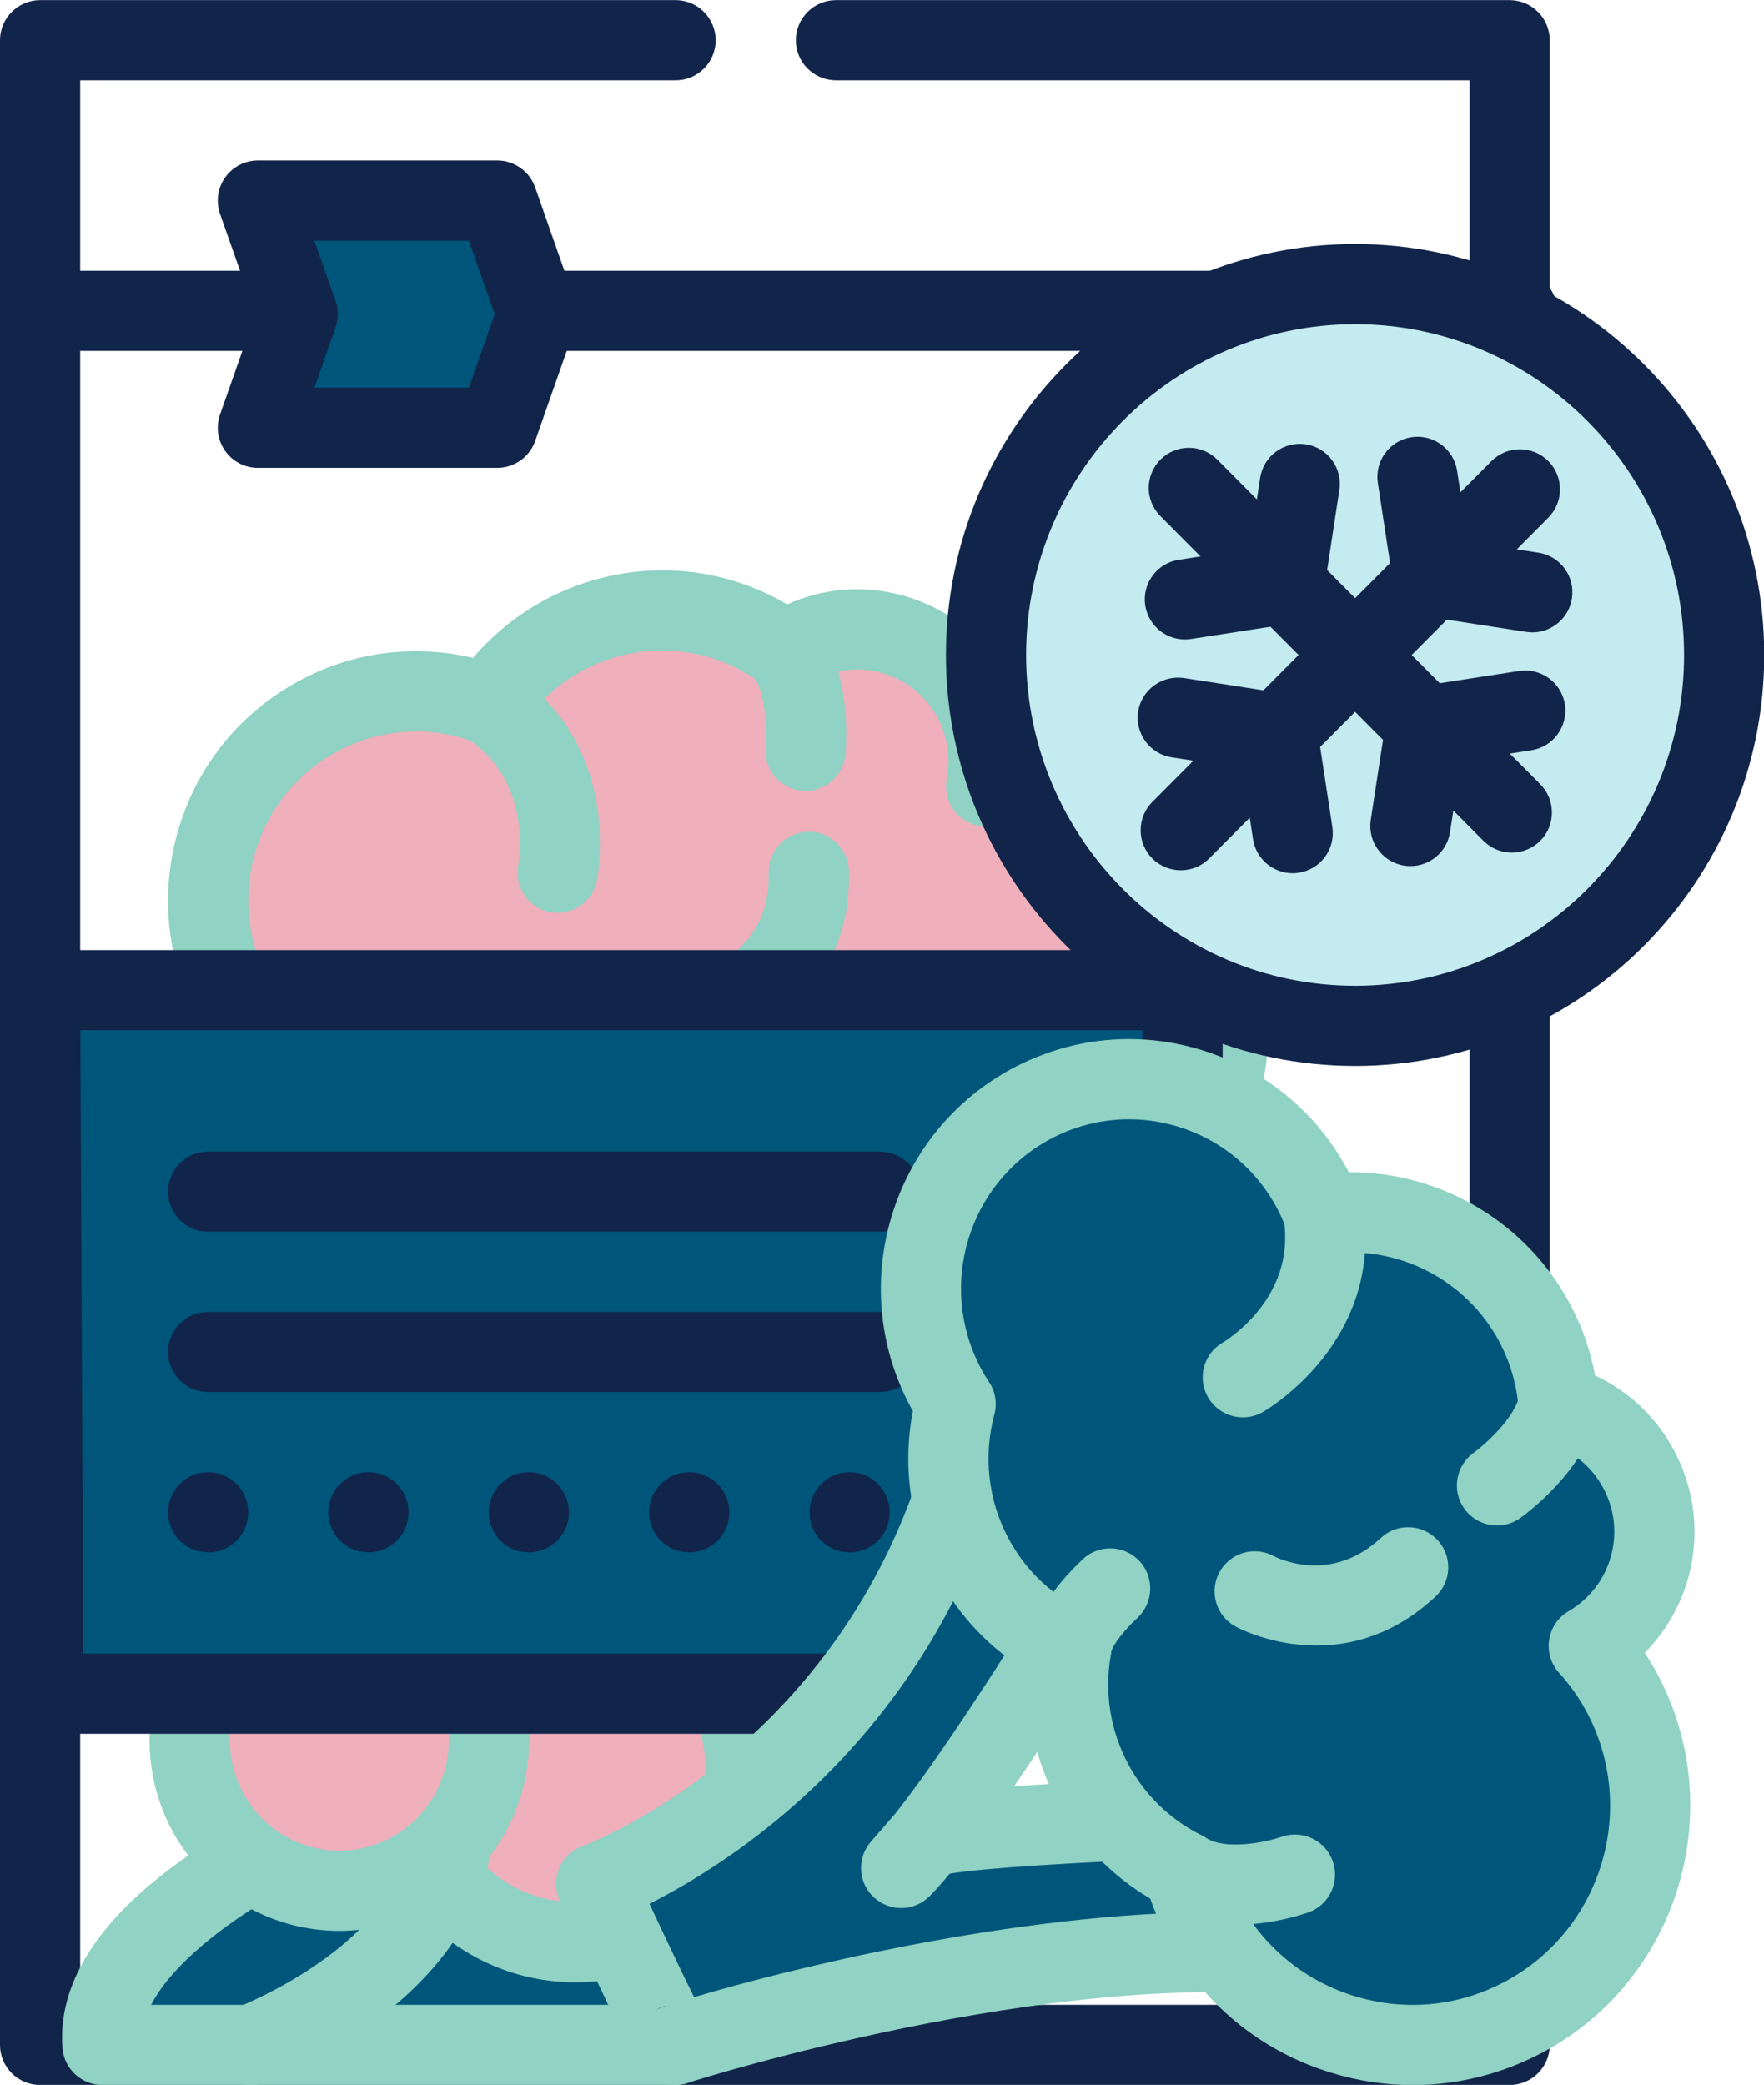
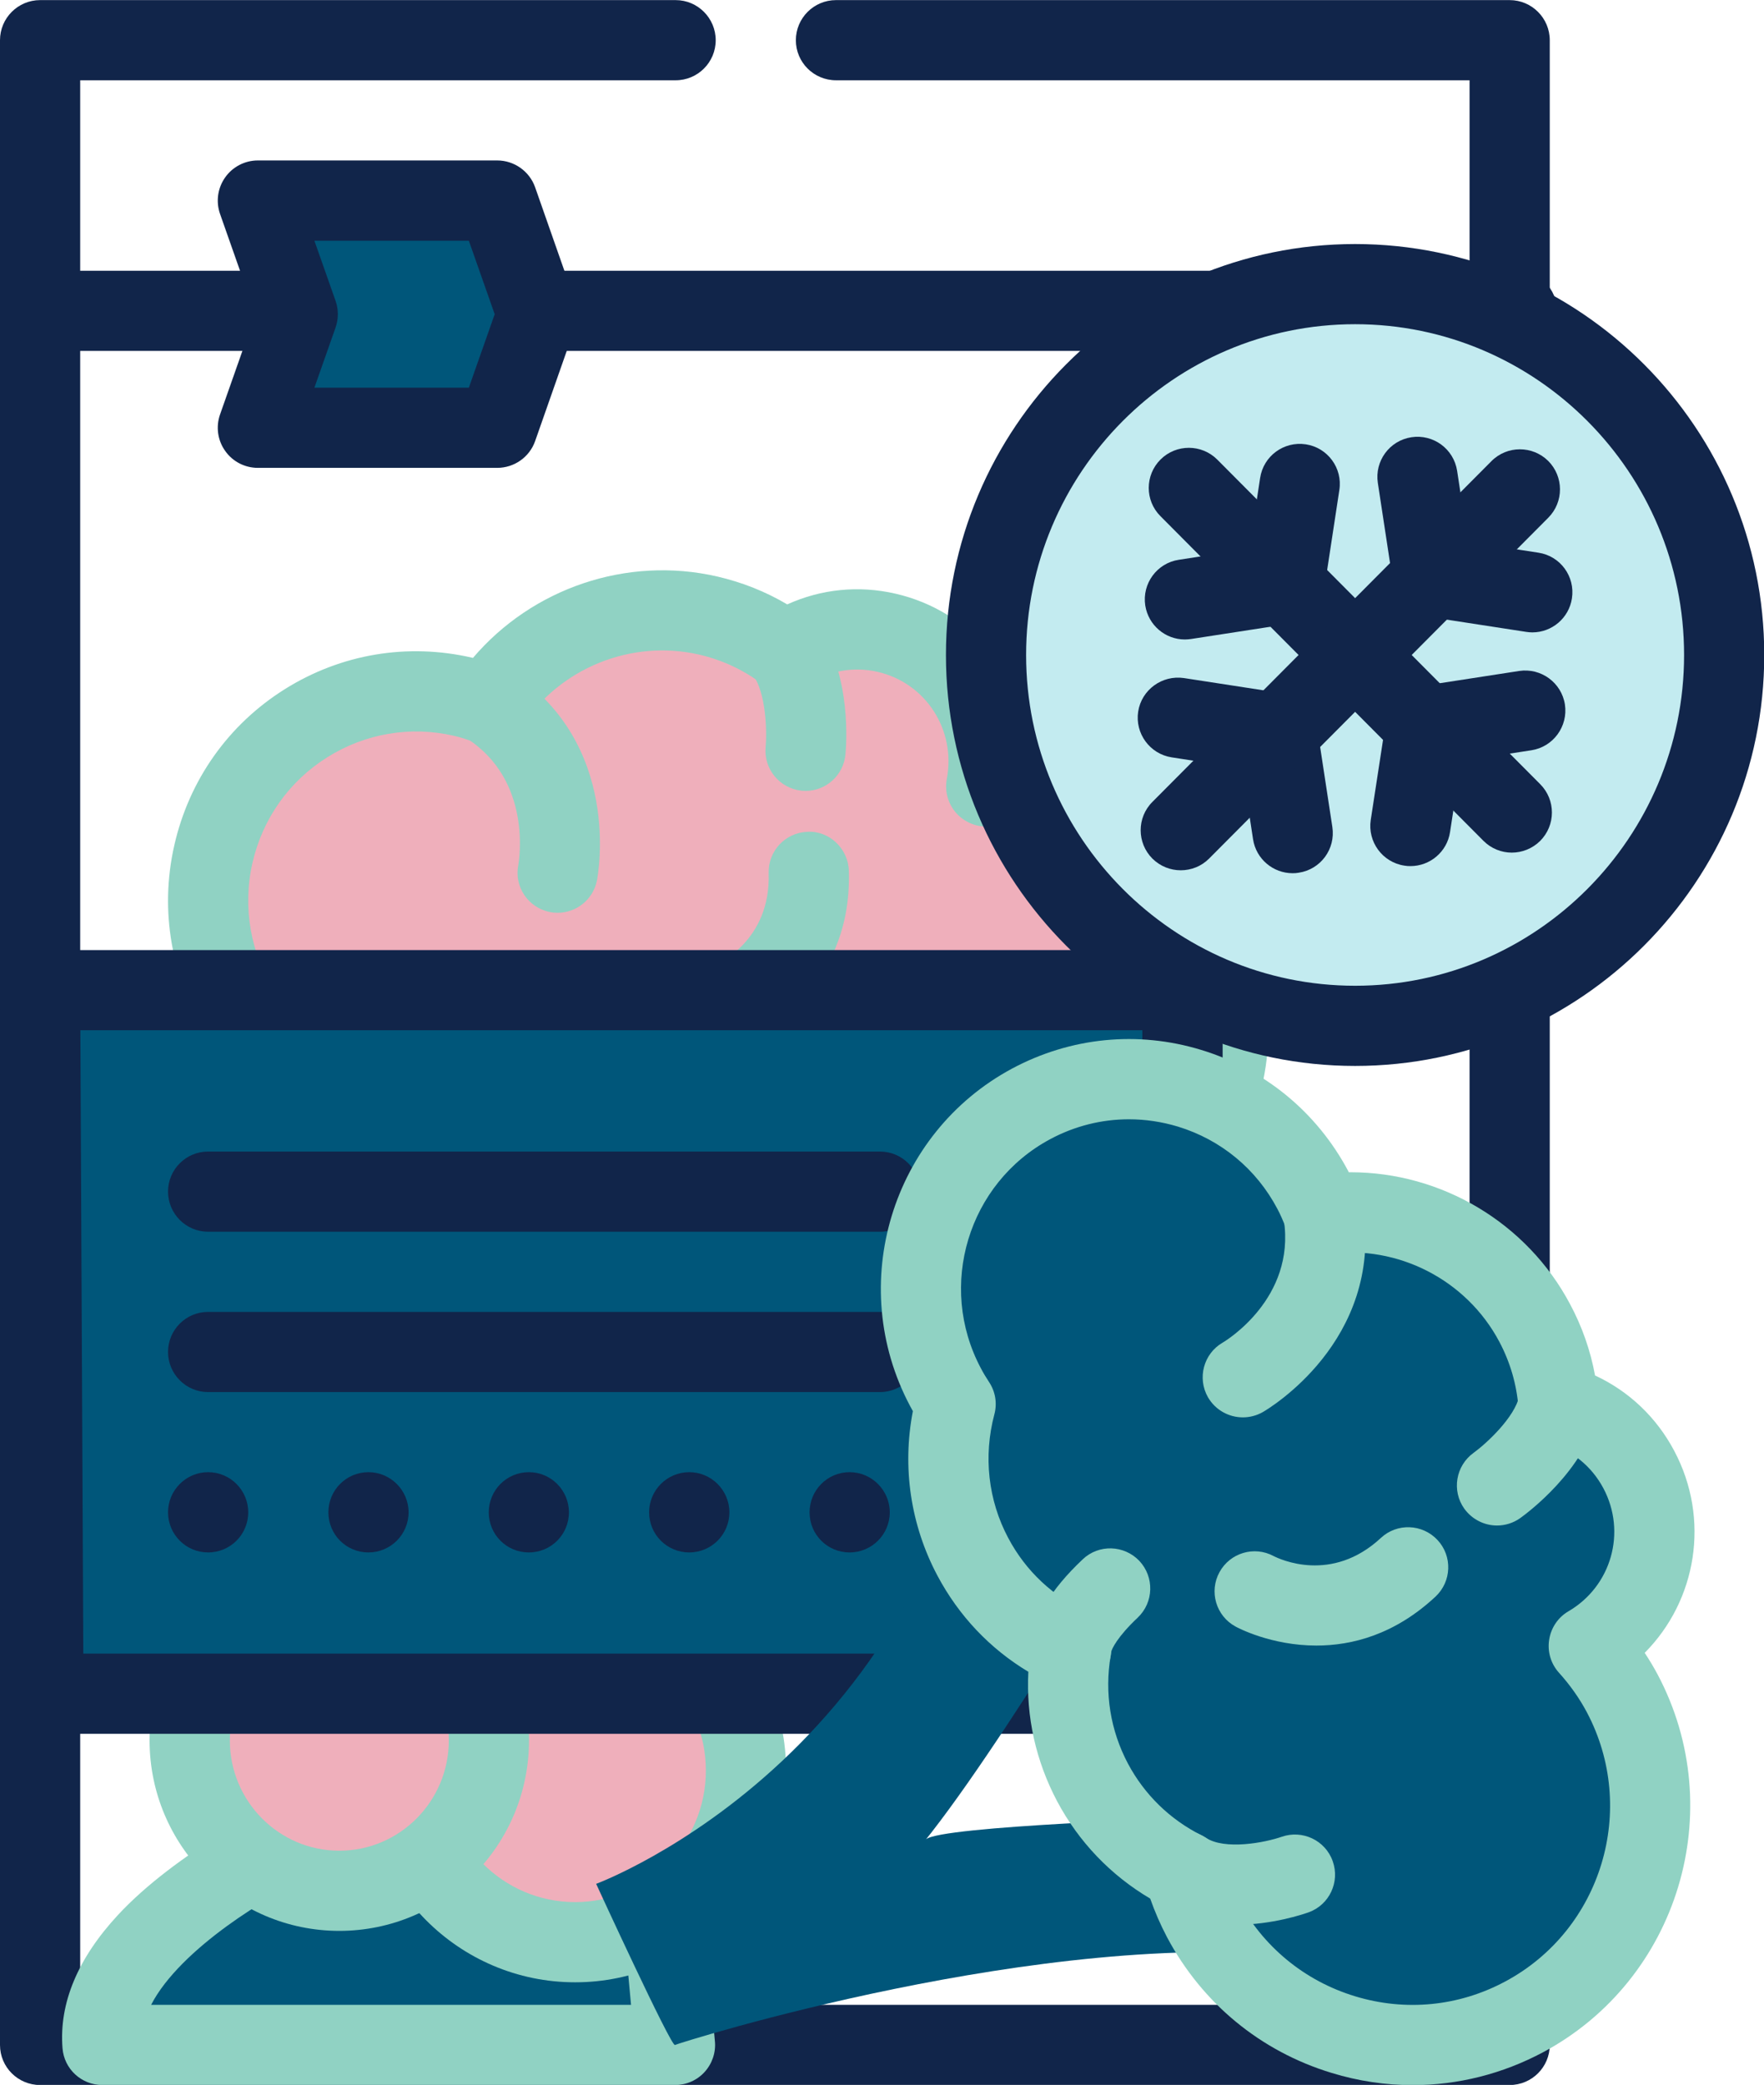
<svg xmlns="http://www.w3.org/2000/svg" fill="#000000" height="83.8" preserveAspectRatio="xMidYMid meet" version="1" viewBox="-0.0 0.0 70.9 83.8" width="70.9" zoomAndPan="magnify">
  <defs>
    <clipPath id="a">
      <path d="M 0 0 L 63 0 L 63 83.809 L 0 83.809 Z M 0 0" />
    </clipPath>
    <clipPath id="b">
      <path d="M 2 72 L 29 72 L 29 83.809 L 2 83.809 Z M 2 72" />
    </clipPath>
    <clipPath id="c">
      <path d="M 38 9 L 70.91 9 L 70.91 43 L 38 43 Z M 38 9" />
    </clipPath>
    <clipPath id="d">
      <path d="M 22 50 L 55 50 L 55 83.809 L 22 83.809 Z M 22 50" />
    </clipPath>
    <clipPath id="e">
      <path d="M 35 41 L 69 41 L 69 83.809 L 35 83.809 Z M 35 41" />
    </clipPath>
    <clipPath id="f">
      <path d="M 8 72 L 20 72 L 20 83.809 L 8 83.809 Z M 8 72" />
    </clipPath>
  </defs>
  <g>
    <g clip-path="url(#a)" id="change1_2">
      <path d="M 60.676 83.805 L 1.613 83.805 C 0.723 83.805 0 83.086 0 82.195 L 0 1.617 C 0 0.727 0.723 0.004 1.613 0.004 L 27.156 0.004 C 28.043 0.004 28.766 0.727 28.766 1.617 C 28.766 2.508 28.043 3.227 27.156 3.227 L 3.223 3.227 L 3.223 80.582 L 59.066 80.582 L 59.066 3.227 L 33.602 3.227 C 32.711 3.227 31.988 2.508 31.988 1.617 C 31.988 0.727 32.711 0.004 33.602 0.004 L 60.676 0.004 C 61.566 0.004 62.289 0.727 62.289 1.617 L 62.289 82.195 C 62.289 83.086 61.566 83.805 60.676 83.805" fill="#11254a" />
    </g>
    <g id="change2_1">
      <path d="M 12.035 73.934 C 11.734 73.934 3.766 77.66 4.117 82.195 L 27.129 82.195 L 26.367 73.934 L 12.035 73.934" fill="#00567a" />
    </g>
    <g clip-path="url(#b)" id="change3_17">
      <path d="M 6.074 80.582 L 25.363 80.582 L 24.898 75.547 L 12.301 75.547 C 10.934 76.105 7.242 78.309 6.074 80.582 Z M 27.129 83.805 L 4.117 83.805 C 3.273 83.805 2.574 83.16 2.512 82.32 C 2.371 80.52 3.121 78.719 4.742 76.969 C 7.008 74.523 11.074 72.324 12.035 72.324 L 26.367 72.324 C 27.199 72.324 27.895 72.957 27.973 73.789 L 28.734 82.047 C 28.777 82.496 28.625 82.945 28.32 83.281 C 28.016 83.617 27.582 83.805 27.129 83.805" fill="#90d2c3" />
    </g>
    <g id="change4_1">
      <path d="M 29.98 71.164 C 29.98 74.977 26.906 78.066 23.117 78.066 C 19.324 78.066 16.25 74.977 16.25 71.164 C 16.25 67.355 19.324 64.266 23.117 64.266 C 26.906 64.266 29.98 67.355 29.98 71.164" fill="#efafbb" />
    </g>
    <g id="change3_2">
      <path d="M 23.117 65.879 C 20.219 65.879 17.863 68.25 17.863 71.164 C 17.863 74.082 20.219 76.453 23.117 76.453 C 26.012 76.453 28.371 74.082 28.371 71.164 C 28.371 68.25 26.012 65.879 23.117 65.879 Z M 23.117 79.676 C 18.441 79.676 14.641 75.859 14.641 71.164 C 14.641 66.473 18.441 62.652 23.117 62.652 C 27.789 62.652 31.594 66.473 31.594 71.164 C 31.594 75.859 27.789 79.676 23.117 79.676" fill="#90d2c3" />
    </g>
    <g id="change4_2">
      <path d="M 19.652 69.953 C 19.652 73.293 16.961 75.996 13.637 75.996 C 10.316 75.996 7.625 73.293 7.625 69.953 C 7.625 66.617 10.316 63.91 13.637 63.91 C 16.961 63.91 19.652 66.617 19.652 69.953" fill="#efafbb" />
    </g>
    <g id="change3_3">
      <path d="M 13.637 65.523 C 11.211 65.523 9.238 67.512 9.238 69.953 C 9.238 72.398 11.211 74.387 13.637 74.387 C 16.066 74.387 18.039 72.398 18.039 69.953 C 18.039 67.512 16.066 65.523 13.637 65.523 Z M 13.637 77.609 C 9.434 77.609 6.012 74.176 6.012 69.953 C 6.012 65.734 9.434 62.301 13.637 62.301 C 17.844 62.301 21.262 65.734 21.262 69.953 C 21.262 74.176 17.844 77.609 13.637 77.609" fill="#90d2c3" />
    </g>
    <g id="change4_3">
      <path d="M 41.957 31.84 C 41.18 31.664 40.402 31.594 39.641 31.609 C 40.172 28.812 38.418 26.074 35.637 25.434 C 34.176 25.098 32.719 25.406 31.559 26.172 C 30.664 25.508 29.621 25.008 28.469 24.742 C 24.969 23.938 21.484 25.469 19.617 28.312 C 19.289 28.191 18.953 28.086 18.605 28.004 C 14.102 26.965 9.613 29.793 8.578 34.32 C 7.547 38.848 10.359 43.359 14.863 44.398 C 15.125 44.461 15.391 44.504 15.652 44.539 C 16.797 46.246 18.559 47.543 20.715 48.043 C 22.594 48.477 24.465 48.227 26.09 47.473 C 27.223 48.863 28.801 49.906 30.68 50.34 C 32.445 50.746 34.203 50.551 35.758 49.902 C 36.363 50.188 37.004 50.418 37.684 50.574 C 42.828 51.758 47.957 48.527 49.141 43.355 C 50.32 38.184 47.102 33.027 41.957 31.84" fill="#efafbb" />
    </g>
    <g id="change3_4">
      <path d="M 35.758 48.289 C 35.992 48.289 36.227 48.34 36.445 48.445 C 36.965 48.691 37.504 48.879 38.043 49.004 C 40.105 49.477 42.23 49.117 44.023 47.992 C 45.832 46.859 47.09 45.086 47.566 42.996 C 48.547 38.695 45.867 34.395 41.594 33.41 C 40.988 33.273 40.344 33.199 39.668 33.223 C 39.199 33.234 38.719 33.02 38.406 32.648 C 38.094 32.277 37.965 31.785 38.055 31.309 C 38.43 29.34 37.211 27.449 35.273 27.004 C 34.297 26.781 33.293 26.961 32.445 27.516 C 31.879 27.891 31.145 27.867 30.598 27.465 C 29.852 26.91 29.012 26.523 28.105 26.312 C 25.375 25.684 22.508 26.848 20.965 29.199 C 20.555 29.824 19.766 30.082 19.062 29.828 C 18.746 29.711 18.484 29.629 18.242 29.574 C 16.496 29.172 14.688 29.477 13.16 30.434 C 11.625 31.395 10.555 32.902 10.148 34.68 C 9.316 38.336 11.594 41.992 15.227 42.828 C 15.438 42.879 15.652 42.914 15.863 42.941 C 16.32 43.004 16.73 43.258 16.988 43.641 C 17.953 45.082 19.406 46.086 21.074 46.469 C 22.535 46.809 24.035 46.648 25.41 46.012 C 26.082 45.699 26.871 45.883 27.34 46.453 C 28.297 47.629 29.578 48.43 31.043 48.77 C 32.41 49.086 33.828 48.961 35.133 48.414 C 35.336 48.332 35.547 48.289 35.758 48.289 Z M 39.84 52.43 C 39 52.43 38.156 52.336 37.32 52.145 C 36.777 52.02 36.238 51.848 35.715 51.641 C 33.973 52.23 32.121 52.324 30.32 51.91 C 28.543 51.5 26.949 50.633 25.652 49.375 C 23.941 49.938 22.129 50.02 20.352 49.613 C 18.113 49.098 16.145 47.832 14.734 46.02 C 14.656 46.004 14.578 45.988 14.504 45.969 C 9.141 44.734 5.777 39.348 7.008 33.965 C 7.605 31.348 9.18 29.121 11.449 27.699 C 13.707 26.285 16.375 25.836 18.969 26.434 C 18.98 26.438 18.996 26.441 19.008 26.445 C 21.395 23.641 25.195 22.336 28.828 23.172 C 29.824 23.402 30.77 23.777 31.641 24.293 C 33 23.676 34.516 23.52 35.996 23.863 C 39.023 24.559 41.121 27.129 41.332 30.094 C 41.668 30.137 41.996 30.195 42.316 30.27 C 48.32 31.652 52.086 37.684 50.711 43.715 C 50.043 46.641 48.273 49.133 45.734 50.727 C 43.941 51.852 41.906 52.43 39.84 52.43" fill="#90d2c3" />
    </g>
    <g id="change3_5">
      <path d="M 22.414 36.688 C 22.309 36.688 22.203 36.68 22.098 36.656 C 21.227 36.484 20.66 35.641 20.832 34.773 C 20.859 34.605 21.41 31.371 18.75 29.672 C 18 29.191 17.781 28.195 18.258 27.445 C 18.738 26.699 19.734 26.477 20.484 26.957 C 25.031 29.863 24.035 35.168 23.992 35.391 C 23.84 36.156 23.168 36.688 22.414 36.688" fill="#90d2c3" />
    </g>
    <g id="change3_6">
      <path d="M 26.094 49.086 C 25.676 49.086 25.258 48.926 24.941 48.605 C 24.172 47.824 23.75 46.527 23.68 44.75 C 23.645 43.859 24.34 43.113 25.227 43.078 C 26.133 43.023 26.867 43.738 26.898 44.625 C 26.945 45.746 27.164 46.25 27.242 46.348 C 27.867 46.98 27.859 47.996 27.227 48.621 C 26.91 48.93 26.504 49.086 26.094 49.086" fill="#90d2c3" />
    </g>
    <g id="change3_7">
      <path d="M 32.379 31.789 C 32.328 31.789 32.273 31.785 32.219 31.781 C 31.336 31.691 30.688 30.906 30.773 30.023 C 30.832 29.383 30.785 27.836 30.262 27.129 C 29.734 26.41 29.887 25.402 30.602 24.875 C 31.32 24.348 32.328 24.496 32.855 25.215 C 34.25 27.105 34.012 30.008 33.98 30.332 C 33.898 31.164 33.199 31.789 32.379 31.789" fill="#90d2c3" />
    </g>
    <g id="change3_8">
      <path d="M 35.758 51.516 C 35.051 51.516 34.406 51.047 34.207 50.336 C 33.965 49.48 34.465 48.59 35.32 48.352 C 36.223 48.098 37.055 46.641 37.297 46.012 C 37.621 45.184 38.559 44.773 39.383 45.094 C 40.215 45.414 40.625 46.348 40.305 47.18 C 40.164 47.535 38.871 50.703 36.191 51.453 C 36.047 51.496 35.898 51.516 35.758 51.516" fill="#90d2c3" />
    </g>
    <g id="change3_9">
      <path d="M 29.188 41.973 C 28.535 41.973 27.922 41.57 27.68 40.926 C 27.367 40.098 27.785 39.172 28.609 38.855 C 28.863 38.75 30.98 37.812 30.895 35.098 C 30.867 34.207 31.566 33.461 32.457 33.434 C 33.324 33.383 34.09 34.105 34.117 34.992 C 34.281 40.109 29.938 41.797 29.754 41.867 C 29.566 41.938 29.375 41.973 29.188 41.973" fill="#90d2c3" />
    </g>
    <g id="change1_3">
      <path d="M 60.969 14.105 L 1.906 14.105 C 1.016 14.105 0.297 13.383 0.297 12.496 C 0.297 11.605 1.016 10.883 1.906 10.883 L 60.969 10.883 C 61.859 10.883 62.582 11.605 62.582 12.496 C 62.582 13.383 61.859 14.105 60.969 14.105" fill="#11254a" />
    </g>
    <g id="change2_2">
      <path d="M 19.984 17.195 L 10.363 17.195 L 11.969 12.629 L 10.363 8.062 L 19.984 8.062 L 21.59 12.629 L 19.984 17.195" fill="#00567a" />
    </g>
    <g id="change1_4">
      <path d="M 12.637 15.582 L 18.844 15.582 L 19.883 12.629 L 18.844 9.676 L 12.637 9.676 L 13.488 12.094 C 13.609 12.441 13.609 12.816 13.488 13.164 Z M 19.984 18.805 L 10.363 18.805 C 9.844 18.805 9.352 18.555 9.051 18.125 C 8.746 17.699 8.672 17.152 8.844 16.66 L 10.262 12.629 L 8.844 8.598 C 8.672 8.105 8.746 7.559 9.051 7.129 C 9.352 6.703 9.844 6.449 10.363 6.449 L 19.984 6.449 C 20.668 6.449 21.281 6.883 21.508 7.527 L 23.109 12.094 C 23.23 12.441 23.23 12.816 23.109 13.164 L 21.508 17.73 C 21.281 18.375 20.668 18.805 19.984 18.805" fill="#11254a" />
    </g>
    <g id="change2_3">
      <path d="M 47.527 68.078 L 1.746 68.078 L 1.613 39.801 L 47.527 39.801 L 47.527 68.078" fill="#00567a" />
    </g>
    <g id="change1_5">
      <path d="M 3.348 66.465 L 45.914 66.465 L 45.914 41.41 L 3.23 41.41 Z M 47.527 69.688 L 1.746 69.688 C 0.859 69.688 0.137 68.973 0.133 68.086 L 0 39.809 C -0.004 39.379 0.168 38.965 0.469 38.664 C 0.77 38.359 1.184 38.188 1.613 38.188 L 47.527 38.188 C 48.418 38.188 49.141 38.91 49.141 39.801 L 49.141 68.078 C 49.141 68.965 48.418 69.688 47.527 69.688" fill="#11254a" />
    </g>
    <g id="change1_6">
      <path d="M 35.367 49.508 L 8.363 49.508 C 7.477 49.508 6.754 48.785 6.754 47.895 C 6.754 47.004 7.477 46.285 8.363 46.285 L 35.367 46.285 C 36.258 46.285 36.977 47.004 36.977 47.895 C 36.977 48.785 36.258 49.508 35.367 49.508" fill="#11254a" />
    </g>
    <g id="change1_7">
      <path d="M 35.367 55.953 L 8.363 55.953 C 7.477 55.953 6.754 55.23 6.754 54.34 C 6.754 53.449 7.477 52.73 8.363 52.73 L 35.367 52.73 C 36.258 52.73 36.977 53.449 36.977 54.34 C 36.977 55.23 36.258 55.953 35.367 55.953" fill="#11254a" />
    </g>
    <g id="change1_8">
      <path d="M 6.754 60.785 C 6.754 59.898 7.477 59.172 8.363 59.172 C 9.258 59.172 9.977 59.898 9.977 60.785 C 9.977 61.68 9.258 62.398 8.363 62.398 C 7.477 62.398 6.754 61.68 6.754 60.785 Z M 13.199 60.785 C 13.199 59.898 13.914 59.172 14.809 59.172 C 15.695 59.172 16.422 59.898 16.422 60.785 C 16.422 61.68 15.695 62.398 14.809 62.398 C 13.914 62.398 13.199 61.68 13.199 60.785 Z M 19.645 60.785 C 19.645 59.898 20.359 59.172 21.258 59.172 C 22.145 59.172 22.867 59.898 22.867 60.785 C 22.867 61.68 22.145 62.398 21.258 62.398 C 20.359 62.398 19.645 61.68 19.645 60.785 Z M 26.09 60.785 C 26.09 59.898 26.809 59.172 27.703 59.172 C 28.59 59.172 29.316 59.898 29.316 60.785 C 29.316 61.68 28.59 62.398 27.703 62.398 C 26.809 62.398 26.09 61.68 26.09 60.785 Z M 32.539 60.785 C 32.539 59.898 33.254 59.172 34.148 59.172 C 35.035 59.172 35.762 59.898 35.762 60.785 C 35.762 61.68 35.035 62.398 34.148 62.398 C 33.254 62.398 32.539 61.68 32.539 60.785" fill="#11254a" />
    </g>
    <g id="change5_1">
      <path d="M 69.297 26.328 C 69.297 34.559 62.656 41.234 54.465 41.234 C 46.273 41.234 39.633 34.559 39.633 26.328 C 39.633 18.094 46.273 11.422 54.465 11.422 C 62.656 11.422 69.297 18.094 69.297 26.328" fill="#c3ebf0" />
    </g>
    <g clip-path="url(#c)" id="change1_1">
      <path d="M 54.465 13.031 C 47.172 13.031 41.242 18.996 41.242 26.328 C 41.242 33.656 47.172 39.621 54.465 39.621 C 61.754 39.621 67.688 33.656 67.688 26.328 C 67.688 18.996 61.754 13.031 54.465 13.031 Z M 54.465 42.844 C 45.398 42.844 38.02 35.434 38.02 26.328 C 38.02 17.219 45.398 9.809 54.465 9.809 C 63.531 9.809 70.91 17.219 70.91 26.328 C 70.91 35.434 63.531 42.844 54.465 42.844" fill="#11254a" />
    </g>
    <g id="change1_9">
      <path d="M 60.762 34.27 C 60.348 34.27 59.934 34.109 59.621 33.793 L 46.641 20.746 C 46.012 20.117 46.016 19.098 46.645 18.469 C 47.277 17.84 48.297 17.844 48.926 18.473 L 61.906 31.52 C 62.535 32.152 62.531 33.172 61.902 33.801 C 61.586 34.113 61.172 34.27 60.762 34.27" fill="#11254a" />
    </g>
    <g id="change1_10">
      <path d="M 47.621 25.703 C 46.84 25.703 46.156 25.133 46.031 24.336 C 45.898 23.457 46.5 22.633 47.379 22.5 L 51.383 21.883 C 52.262 21.746 53.086 22.352 53.219 23.23 C 53.355 24.109 52.754 24.934 51.871 25.066 L 47.871 25.684 C 47.785 25.695 47.703 25.703 47.621 25.703" fill="#11254a" />
    </g>
    <g id="change1_11">
      <path d="M 51.629 25.086 C 51.547 25.086 51.469 25.082 51.383 25.066 C 50.504 24.934 49.898 24.113 50.035 23.23 L 50.648 19.211 C 50.781 18.328 51.602 17.727 52.484 17.859 C 53.363 17.992 53.969 18.816 53.832 19.695 L 53.219 23.719 C 53.098 24.516 52.41 25.086 51.629 25.086" fill="#11254a" />
    </g>
    <g id="change1_12">
      <path d="M 57.301 30.789 C 56.52 30.789 55.832 30.223 55.711 29.426 C 55.574 28.543 56.176 27.723 57.059 27.586 L 61.059 26.969 C 61.938 26.836 62.762 27.438 62.898 28.316 C 63.031 29.195 62.43 30.02 61.551 30.156 L 57.547 30.773 C 57.465 30.785 57.383 30.789 57.301 30.789" fill="#11254a" />
    </g>
    <g id="change1_13">
      <path d="M 56.691 34.812 C 56.609 34.812 56.527 34.809 56.445 34.793 C 55.566 34.66 54.961 33.836 55.094 32.957 L 55.711 28.938 C 55.844 28.055 56.664 27.453 57.547 27.586 C 58.426 27.719 59.031 28.543 58.898 29.422 L 58.281 33.445 C 58.16 34.242 57.473 34.812 56.691 34.812" fill="#11254a" />
    </g>
    <g id="change1_14">
      <path d="M 47.457 34.98 C 47.047 34.98 46.637 34.824 46.32 34.512 C 45.691 33.883 45.688 32.863 46.316 32.234 L 59.945 18.535 C 60.574 17.902 61.594 17.902 62.227 18.527 C 62.855 19.156 62.859 20.176 62.23 20.809 L 48.598 34.508 C 48.285 34.824 47.871 34.98 47.457 34.98" fill="#11254a" />
    </g>
    <g id="change1_15">
      <path d="M 51.953 35.098 C 51.172 35.098 50.484 34.527 50.363 33.73 L 49.75 29.707 C 49.617 28.828 50.223 28.004 51.102 27.871 C 51.98 27.738 52.801 28.34 52.938 29.223 L 53.551 33.242 C 53.684 34.125 53.082 34.945 52.199 35.078 C 52.117 35.094 52.035 35.098 51.953 35.098" fill="#11254a" />
    </g>
    <g id="change1_16">
      <path d="M 51.348 31.074 C 51.266 31.074 51.184 31.07 51.098 31.059 L 47.094 30.441 C 46.215 30.305 45.613 29.48 45.746 28.602 C 45.883 27.723 46.707 27.125 47.586 27.254 L 51.59 27.871 C 52.469 28.008 53.07 28.828 52.938 29.711 C 52.812 30.508 52.129 31.074 51.348 31.074" fill="#11254a" />
    </g>
    <g id="change1_17">
      <path d="M 57.586 24.801 C 56.801 24.801 56.113 24.23 55.992 23.434 L 55.379 19.41 C 55.246 18.531 55.848 17.707 56.73 17.574 C 57.609 17.441 58.43 18.043 58.566 18.926 L 59.18 22.945 C 59.312 23.828 58.711 24.648 57.828 24.785 C 57.746 24.797 57.664 24.801 57.586 24.801" fill="#11254a" />
    </g>
    <g id="change1_18">
      <path d="M 61.59 25.418 C 61.508 25.418 61.426 25.41 61.344 25.398 L 57.34 24.781 C 56.461 24.648 55.859 23.824 55.992 22.945 C 56.129 22.066 56.949 21.461 57.832 21.598 L 61.836 22.215 C 62.715 22.348 63.316 23.172 63.18 24.051 C 63.059 24.848 62.371 25.418 61.59 25.418" fill="#11254a" />
    </g>
    <g id="change2_4">
      <path d="M 39.902 52.461 C 38.551 70.332 23.961 75.719 23.961 75.719 C 23.961 75.719 26.973 82.277 27.129 82.195 C 27.285 82.113 42.008 77.457 52.48 78.656 L 47.906 73.07 C 47.906 73.07 37.797 73.391 37.219 73.93 L 36.219 75.082 C 39.031 72.238 45.727 60.93 45.727 60.93 L 39.902 52.461" fill="#00567a" />
    </g>
    <g clip-path="url(#d)" id="change3_15">
-       <path d="M 26.105 76.52 C 26.781 77.969 27.449 79.371 27.898 80.273 C 31.504 79.199 40.777 76.855 48.922 76.852 L 47.164 74.707 C 43.484 74.84 39.418 75.086 38.168 75.312 C 37.879 75.664 37.609 75.969 37.363 76.215 C 36.754 76.832 35.762 76.855 35.125 76.262 C 34.484 75.672 34.434 74.68 35.004 74.023 L 36 72.875 C 36.004 72.871 36.008 72.867 36.008 72.863 C 38.266 70.016 41.941 64.102 43.812 60.992 L 40.93 56.797 C 38.422 69.125 29.73 74.691 26.105 76.52 Z M 26.797 80.617 C 26.656 80.645 26.512 80.695 26.371 80.773 C 26.418 80.75 26.562 80.695 26.797 80.617 Z M 27.125 83.805 C 26.953 83.805 26.777 83.777 26.609 83.723 C 25.828 83.461 25.727 83.426 22.496 76.391 C 22.309 75.984 22.301 75.516 22.469 75.102 C 22.645 74.688 22.98 74.363 23.402 74.207 C 23.953 74 37.043 68.91 38.297 52.34 C 38.348 51.656 38.824 51.082 39.484 50.906 C 40.141 50.727 40.844 50.984 41.23 51.547 L 47.055 60.016 C 47.41 60.535 47.434 61.211 47.113 61.75 C 46.922 62.078 43.688 67.523 40.758 71.801 C 42.41 71.676 44.688 71.559 47.855 71.457 C 48.355 71.434 48.836 71.66 49.152 72.047 L 53.727 77.637 C 54.145 78.145 54.211 78.852 53.895 79.43 C 53.582 80.004 52.941 80.332 52.297 80.258 C 42.332 79.117 28.141 83.559 27.711 83.699 C 27.523 83.77 27.324 83.805 27.125 83.805" fill="#90d2c3" />
-     </g>
+       </g>
    <g id="change2_5">
      <path d="M 65.203 68.062 C 64.824 67.355 64.367 66.723 63.855 66.152 C 66.305 64.723 67.211 61.594 65.867 59.062 C 65.16 57.734 63.977 56.836 62.641 56.457 C 62.551 55.34 62.242 54.223 61.684 53.172 C 59.992 49.988 56.559 48.352 53.199 48.801 C 53.074 48.473 52.934 48.148 52.766 47.832 C 50.59 43.734 45.523 42.184 41.445 44.371 C 37.367 46.555 35.824 51.648 38 55.746 C 38.125 55.988 38.266 56.215 38.41 56.438 C 37.879 58.426 38.059 60.613 39.098 62.574 C 40.008 64.285 41.422 65.543 43.055 66.277 C 42.754 68.051 43.004 69.934 43.914 71.641 C 44.766 73.246 46.062 74.453 47.57 75.207 C 47.754 75.852 48.004 76.488 48.328 77.105 C 50.816 81.789 56.605 83.559 61.266 81.062 C 65.926 78.562 67.688 72.742 65.203 68.062" fill="#00567a" />
    </g>
    <g clip-path="url(#e)" id="change3_1">
      <path d="M 45.375 44.988 C 44.281 44.988 43.195 45.258 42.207 45.789 C 38.914 47.555 37.664 51.684 39.422 54.992 C 39.523 55.188 39.637 55.371 39.754 55.551 C 40.008 55.934 40.086 56.406 39.965 56.852 C 39.52 58.531 39.715 60.297 40.523 61.816 C 41.23 63.152 42.336 64.184 43.715 64.809 C 44.383 65.109 44.766 65.824 44.641 66.547 C 44.387 68.051 44.629 69.551 45.336 70.887 C 46 72.133 47.02 73.129 48.289 73.766 C 48.695 73.965 48.996 74.332 49.121 74.766 C 49.277 75.324 49.492 75.859 49.754 76.352 C 50.754 78.238 52.43 79.621 54.465 80.238 C 56.492 80.855 58.637 80.645 60.504 79.641 C 64.375 77.566 65.844 72.711 63.777 68.816 C 63.484 68.266 63.109 67.73 62.656 67.23 C 62.332 66.867 62.188 66.383 62.266 65.902 C 62.34 65.426 62.625 65.004 63.043 64.762 C 64.766 63.754 65.383 61.586 64.445 59.82 C 63.969 58.926 63.172 58.281 62.199 58.004 C 61.551 57.82 61.086 57.254 61.031 56.582 C 60.961 55.648 60.699 54.754 60.262 53.93 C 58.945 51.445 56.188 50.027 53.41 50.398 C 52.672 50.5 51.957 50.074 51.691 49.375 C 51.57 49.062 51.461 48.812 51.34 48.586 C 50.492 46.98 49.07 45.809 47.34 45.281 C 46.691 45.086 46.031 44.988 45.375 44.988 Z M 56.781 83.809 C 55.691 83.809 54.598 83.648 53.527 83.32 C 50.664 82.453 48.312 80.512 46.906 77.863 C 46.645 77.367 46.418 76.848 46.23 76.312 C 44.645 75.375 43.359 74.035 42.488 72.398 C 41.633 70.781 41.238 69.004 41.332 67.195 C 39.785 66.266 38.535 64.945 37.676 63.328 C 36.598 61.297 36.254 58.973 36.691 56.719 C 36.652 56.648 36.613 56.574 36.574 56.504 C 33.988 51.629 35.832 45.551 40.68 42.949 C 43.031 41.691 45.727 41.422 48.277 42.199 C 50.832 42.977 52.934 44.707 54.191 47.074 C 54.195 47.09 54.203 47.105 54.211 47.117 C 54.238 47.117 54.262 47.117 54.285 47.117 C 57.934 47.117 61.367 49.141 63.105 52.418 C 63.59 53.324 63.926 54.285 64.109 55.285 C 65.465 55.914 66.574 56.961 67.289 58.309 C 68.75 61.055 68.195 64.328 66.105 66.434 C 66.293 66.719 66.469 67.012 66.625 67.305 C 69.52 72.762 67.457 79.57 62.027 82.484 C 60.383 83.363 58.59 83.809 56.781 83.809" fill="#90d2c3" />
    </g>
    <g id="change3_10">
      <path d="M 49.953 56.969 C 49.395 56.969 48.852 56.68 48.551 56.16 C 48.113 55.391 48.375 54.41 49.141 53.965 C 49.277 53.887 52.074 52.184 51.602 49.039 C 51.473 48.16 52.078 47.34 52.957 47.207 C 53.84 47.078 54.66 47.684 54.789 48.562 C 55.59 53.918 50.949 56.645 50.754 56.758 C 50.5 56.902 50.223 56.969 49.953 56.969" fill="#90d2c3" />
    </g>
    <g id="change3_11">
      <path d="M 43.055 67.895 C 43.016 67.895 42.973 67.891 42.934 67.891 C 42.043 67.824 41.379 67.047 41.445 66.16 C 41.527 65.062 42.223 63.895 43.516 62.676 C 44.16 62.062 45.18 62.094 45.793 62.738 C 46.402 63.387 46.375 64.406 45.727 65.02 C 44.914 65.785 44.68 66.281 44.66 66.406 C 44.598 67.254 43.891 67.895 43.055 67.895" fill="#90d2c3" />
    </g>
    <g id="change3_12">
      <path d="M 60.168 61.316 C 59.668 61.316 59.172 61.078 58.855 60.641 C 58.34 59.918 58.508 58.914 59.227 58.395 C 59.746 58.02 60.879 56.969 61.066 56.109 C 61.258 55.238 62.117 54.688 62.984 54.883 C 63.855 55.074 64.406 55.934 64.215 56.801 C 63.707 59.102 61.371 60.824 61.105 61.016 C 60.82 61.219 60.492 61.316 60.168 61.316" fill="#90d2c3" />
    </g>
    <g id="change3_13">
      <path d="M 49.684 77.363 C 48.699 77.363 47.617 77.172 46.68 76.551 C 45.938 76.059 45.734 75.059 46.227 74.316 C 46.719 73.574 47.715 73.371 48.461 73.863 C 49.23 74.375 50.848 74.059 51.512 73.828 C 52.348 73.535 53.27 73.969 53.566 74.809 C 53.863 75.645 53.43 76.562 52.598 76.863 C 52.383 76.938 51.141 77.363 49.684 77.363" fill="#90d2c3" />
    </g>
    <g id="change3_14">
      <path d="M 52.91 66.141 C 51.094 66.141 49.754 65.43 49.656 65.375 C 48.875 64.949 48.586 63.969 49.016 63.188 C 49.441 62.414 50.41 62.125 51.188 62.543 C 51.434 62.668 53.52 63.656 55.5 61.816 C 56.148 61.211 57.168 61.246 57.777 61.898 C 58.383 62.547 58.348 63.566 57.695 64.176 C 56.051 65.707 54.336 66.141 52.91 66.141" fill="#90d2c3" />
    </g>
    <g clip-path="url(#f)" id="change3_16">
-       <path d="M 10.098 83.809 C 9.445 83.809 8.828 83.406 8.586 82.762 C 8.277 81.93 8.695 81 9.527 80.688 C 9.594 80.664 15.98 78.195 16.559 73.73 C 16.672 72.844 17.488 72.219 18.363 72.336 C 19.246 72.453 19.871 73.258 19.758 74.141 C 18.93 80.535 11 83.578 10.66 83.703 C 10.477 83.773 10.285 83.809 10.098 83.809" fill="#90d2c3" />
-     </g>
+       </g>
  </g>
</svg>